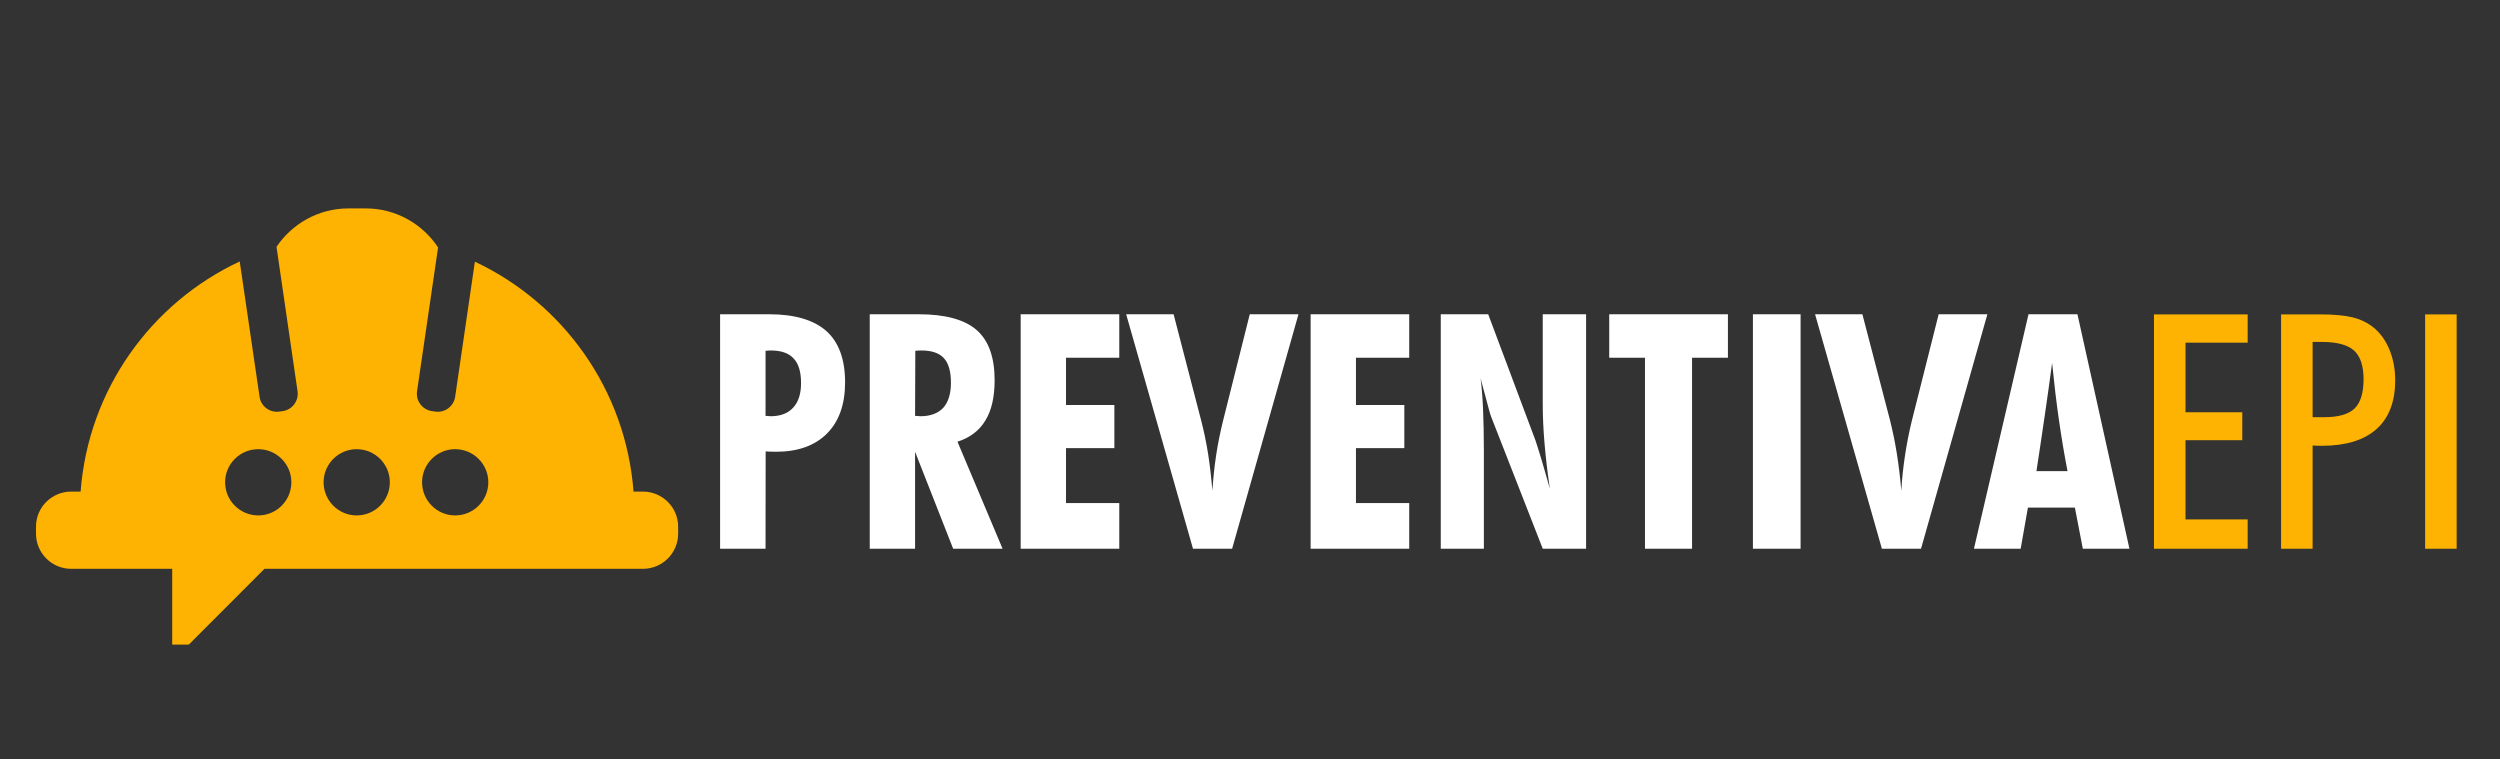
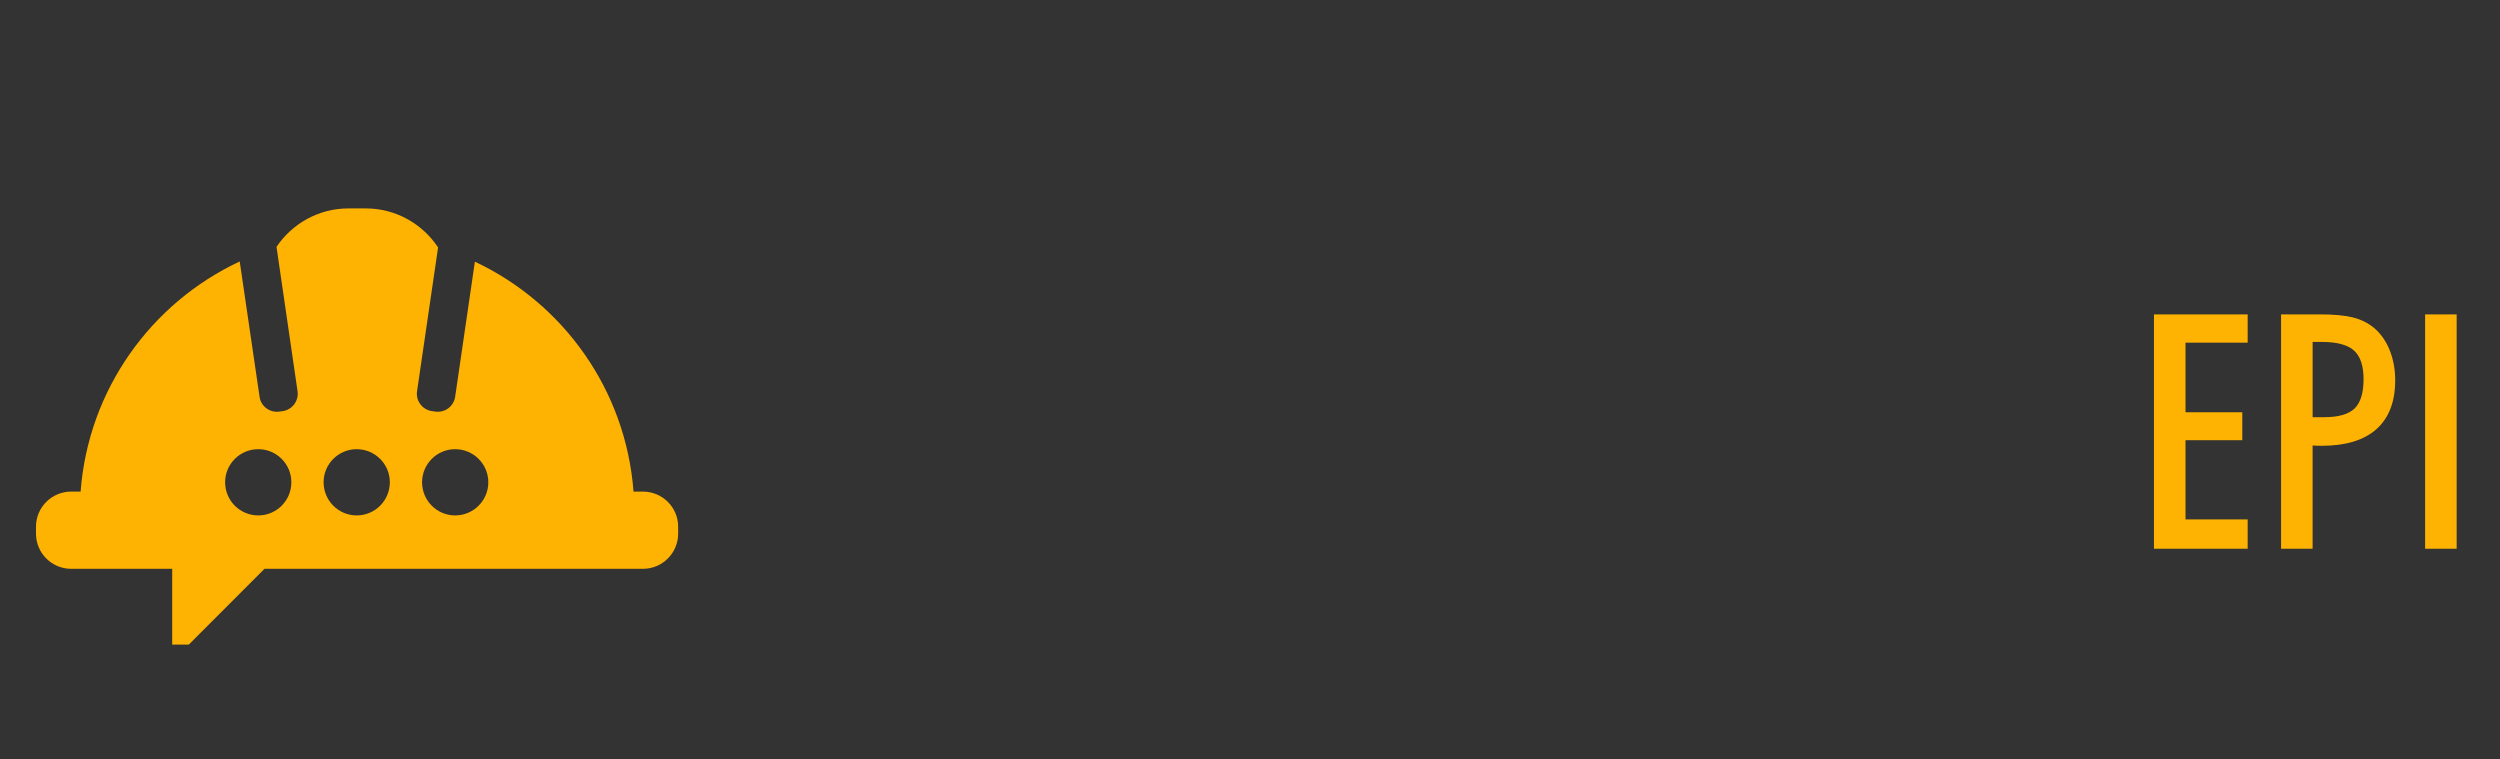
<svg xmlns="http://www.w3.org/2000/svg" xml:space="preserve" width="214px" height="65px" version="1.1" style="shape-rendering:geometricPrecision; text-rendering:geometricPrecision; image-rendering:optimizeQuality; fill-rule:evenodd; clip-rule:evenodd" viewBox="0 0 214 65">
  <rect x="0" y="0" width="214" height="65" fill="#333333" stroke="none" />
  <defs>
    <style type="text/css">
   
    .fil2 {fill:#FEB201}
    .fil1 {fill:#FEB201;fill-rule:nonzero}
    .fil0 {fill:white;fill-rule:nonzero}
   
  </style>
  </defs>
  <g id="Camada_x0020_1">
-     <path class="fil0" d="M65.53 35.6c0.05,0 0.12,0 0.21,0.01 0.1,0.01 0.17,0.02 0.22,0.02 0.85,0 1.5,-0.25 1.94,-0.74 0.45,-0.49 0.67,-1.19 0.67,-2.1 0,-0.96 -0.21,-1.66 -0.64,-2.11 -0.42,-0.46 -1.07,-0.68 -1.97,-0.68 -0.05,0 -0.12,0 -0.22,0.01 -0.09,0.01 -0.16,0.02 -0.21,0.02l0 5.57zm-3.89 11.37l0 -20.07 4.18 0c2.2,0 3.84,0.48 4.92,1.44 1.06,0.95 1.6,2.42 1.6,4.39 0,1.88 -0.52,3.34 -1.55,4.38 -1.04,1.04 -2.49,1.56 -4.36,1.56 -0.23,0 -0.41,-0.01 -0.54,-0.01 -0.12,-0.01 -0.24,-0.01 -0.35,-0.02l-0.01 8.33 -3.89 0zm16.69 -11.37c0.05,0 0.13,0 0.23,0.01 0.11,0.01 0.18,0.02 0.22,0.02 0.87,0 1.52,-0.25 1.97,-0.73 0.43,-0.49 0.65,-1.2 0.65,-2.14 0,-0.96 -0.2,-1.66 -0.6,-2.1 -0.4,-0.44 -1.04,-0.66 -1.93,-0.66 -0.14,0 -0.24,0 -0.32,0.01 -0.07,0 -0.14,0.01 -0.2,0.02l-0.02 5.57zm-3.88 11.37l0 -20.07 4.17 0c2.29,0 3.95,0.45 4.98,1.35 1.03,0.9 1.54,2.33 1.54,4.3 0,1.43 -0.26,2.58 -0.79,3.44 -0.52,0.87 -1.32,1.48 -2.39,1.82l3.86 9.16 -4.23 0 -3.26 -8.3 0 8.3 -3.88 0zm12.92 0l0 -20.07 8.44 0 0 3.72 -4.56 0 0 4.05 4.14 0 0 3.69 -4.14 0 0 4.7 4.56 0 0 3.91 -8.44 0zm14.75 0l-5.72 -20.07 4.06 0 2.36 9.09c0.23,0.89 0.43,1.83 0.59,2.84 0.16,1.01 0.28,2.07 0.37,3.18 0.07,-1.03 0.17,-2.04 0.32,-3.03 0.15,-1 0.35,-1.96 0.58,-2.91l2.3 -9.17 4.17 0 -5.68 20.07 -3.35 0zm10.07 0l0 -20.07 8.44 0 0 3.72 -4.56 0 0 4.05 4.14 0 0 3.69 -4.14 0 0 4.7 4.56 0 0 3.91 -8.44 0zm11.14 0l0 -20.07 4.06 0 4.05 10.81c0.12,0.34 0.28,0.88 0.5,1.59 0.21,0.73 0.46,1.57 0.73,2.54 -0.21,-1.42 -0.36,-2.72 -0.46,-3.91 -0.1,-1.18 -0.15,-2.29 -0.15,-3.32l0 -7.71 3.71 0 0 20.07 -3.71 0 -4.39 -11.23c-0.08,-0.16 -0.27,-0.85 -0.58,-2.05 -0.15,-0.55 -0.26,-0.98 -0.35,-1.29 0.1,0.78 0.17,1.66 0.21,2.63 0.04,0.98 0.07,2.15 0.07,3.5l0 8.44 -3.69 0zm17.48 0l0 -16.35 -3.06 0 0 -3.72 10.16 0 0 3.72 -3.07 0 0 16.35 -4.03 0zm9.24 0l0 -20.07 4.08 0 0 20.07 -4.08 0zm11.04 0l-5.72 -20.07 4.05 0 2.37 9.09c0.22,0.89 0.42,1.83 0.58,2.84 0.16,1.01 0.29,2.07 0.38,3.18 0.06,-1.03 0.17,-2.04 0.32,-3.03 0.15,-1 0.34,-1.96 0.57,-2.91l2.31 -9.17 4.17 0 -5.68 20.07 -3.35 0zm13.23 -6.64l2.66 0c-0.27,-1.4 -0.52,-2.87 -0.74,-4.41 -0.22,-1.53 -0.41,-3.15 -0.58,-4.85 -0.2,1.5 -0.41,3.02 -0.64,4.57 -0.22,1.54 -0.46,3.1 -0.7,4.69zm-5.35 6.64l4.67 -20.07 4.19 0 4.45 20.07 -3.99 0 -0.68 -3.52 -4.02 0 -0.62 3.52 -4 0z" />
    <path class="fil1" d="M184.38 46.97l0 -20.06 8.02 0 0 2.42 -5.32 0 0 5.96 4.86 0 0 2.39 -4.86 0 0 6.78 5.32 0 0 2.51 -8.02 0zm13.58 -11.26l1.01 0c1.21,0 2.07,-0.25 2.59,-0.75 0.51,-0.51 0.76,-1.34 0.76,-2.51 0,-1.13 -0.27,-1.94 -0.81,-2.44 -0.55,-0.49 -1.46,-0.74 -2.73,-0.74l-0.82 0 0 6.44zm-2.7 11.26l0 -20.06 3.3 0c1.21,0 2.16,0.09 2.84,0.26 0.68,0.17 1.27,0.46 1.77,0.86 0.59,0.48 1.04,1.11 1.37,1.9 0.32,0.79 0.49,1.66 0.49,2.62 0,1.84 -0.54,3.23 -1.6,4.18 -1.07,0.95 -2.63,1.43 -4.68,1.43 -0.22,0 -0.39,0 -0.49,-0.01 -0.12,0 -0.21,-0.01 -0.3,-0.02l0 8.84 -2.7 0zm12.33 0l0 -20.06 2.7 0 0 20.06 -2.7 0z" />
    <path class="fil2" d="M23.67 21.13c1.33,-1.98 3.6,-3.29 6.15,-3.29l1.49 0c2.58,0 4.86,1.33 6.19,3.34l-1.8 12.31c-0.12,0.82 0.45,1.58 1.27,1.7l0.29 0.04c0.82,0.12 1.58,-0.45 1.7,-1.26l1.69 -11.57c7.55,3.55 12.92,10.95 13.58,19.68l0.81 0c1.66,0 3.01,1.35 3.01,3l0 0.6c0,1.66 -1.35,3.01 -3.01,3.01l-32.4 0 -6.48 6.49 -1.42 0 0 -6.49 -8.65 0c-1.66,0 -3.01,-1.35 -3.01,-3.01l0 -0.6c0,-1.65 1.35,-3 3.01,-3l0.81 0c0.66,-8.74 6.05,-16.16 13.62,-19.7l1.7 11.59c0.11,0.81 0.88,1.38 1.69,1.26l0.3 -0.04c0.81,-0.12 1.38,-0.88 1.26,-1.7l-1.8 -12.36zm-1.56 17.32c1.56,0 2.83,1.27 2.83,2.83 0,1.57 -1.27,2.84 -2.83,2.84 -1.57,0 -2.84,-1.27 -2.84,-2.84 0,-1.56 1.27,-2.83 2.84,-2.83zm8.42 0c1.57,0 2.84,1.27 2.84,2.83 0,1.57 -1.27,2.84 -2.84,2.84 -1.56,0 -2.83,-1.27 -2.83,-2.84 0,-1.56 1.27,-2.83 2.83,-2.83zm8.43 0c1.57,0 2.84,1.27 2.84,2.83 0,1.57 -1.27,2.84 -2.84,2.84 -1.56,0 -2.83,-1.27 -2.83,-2.84 0,-1.56 1.27,-2.83 2.83,-2.83z" />
  </g>
</svg>